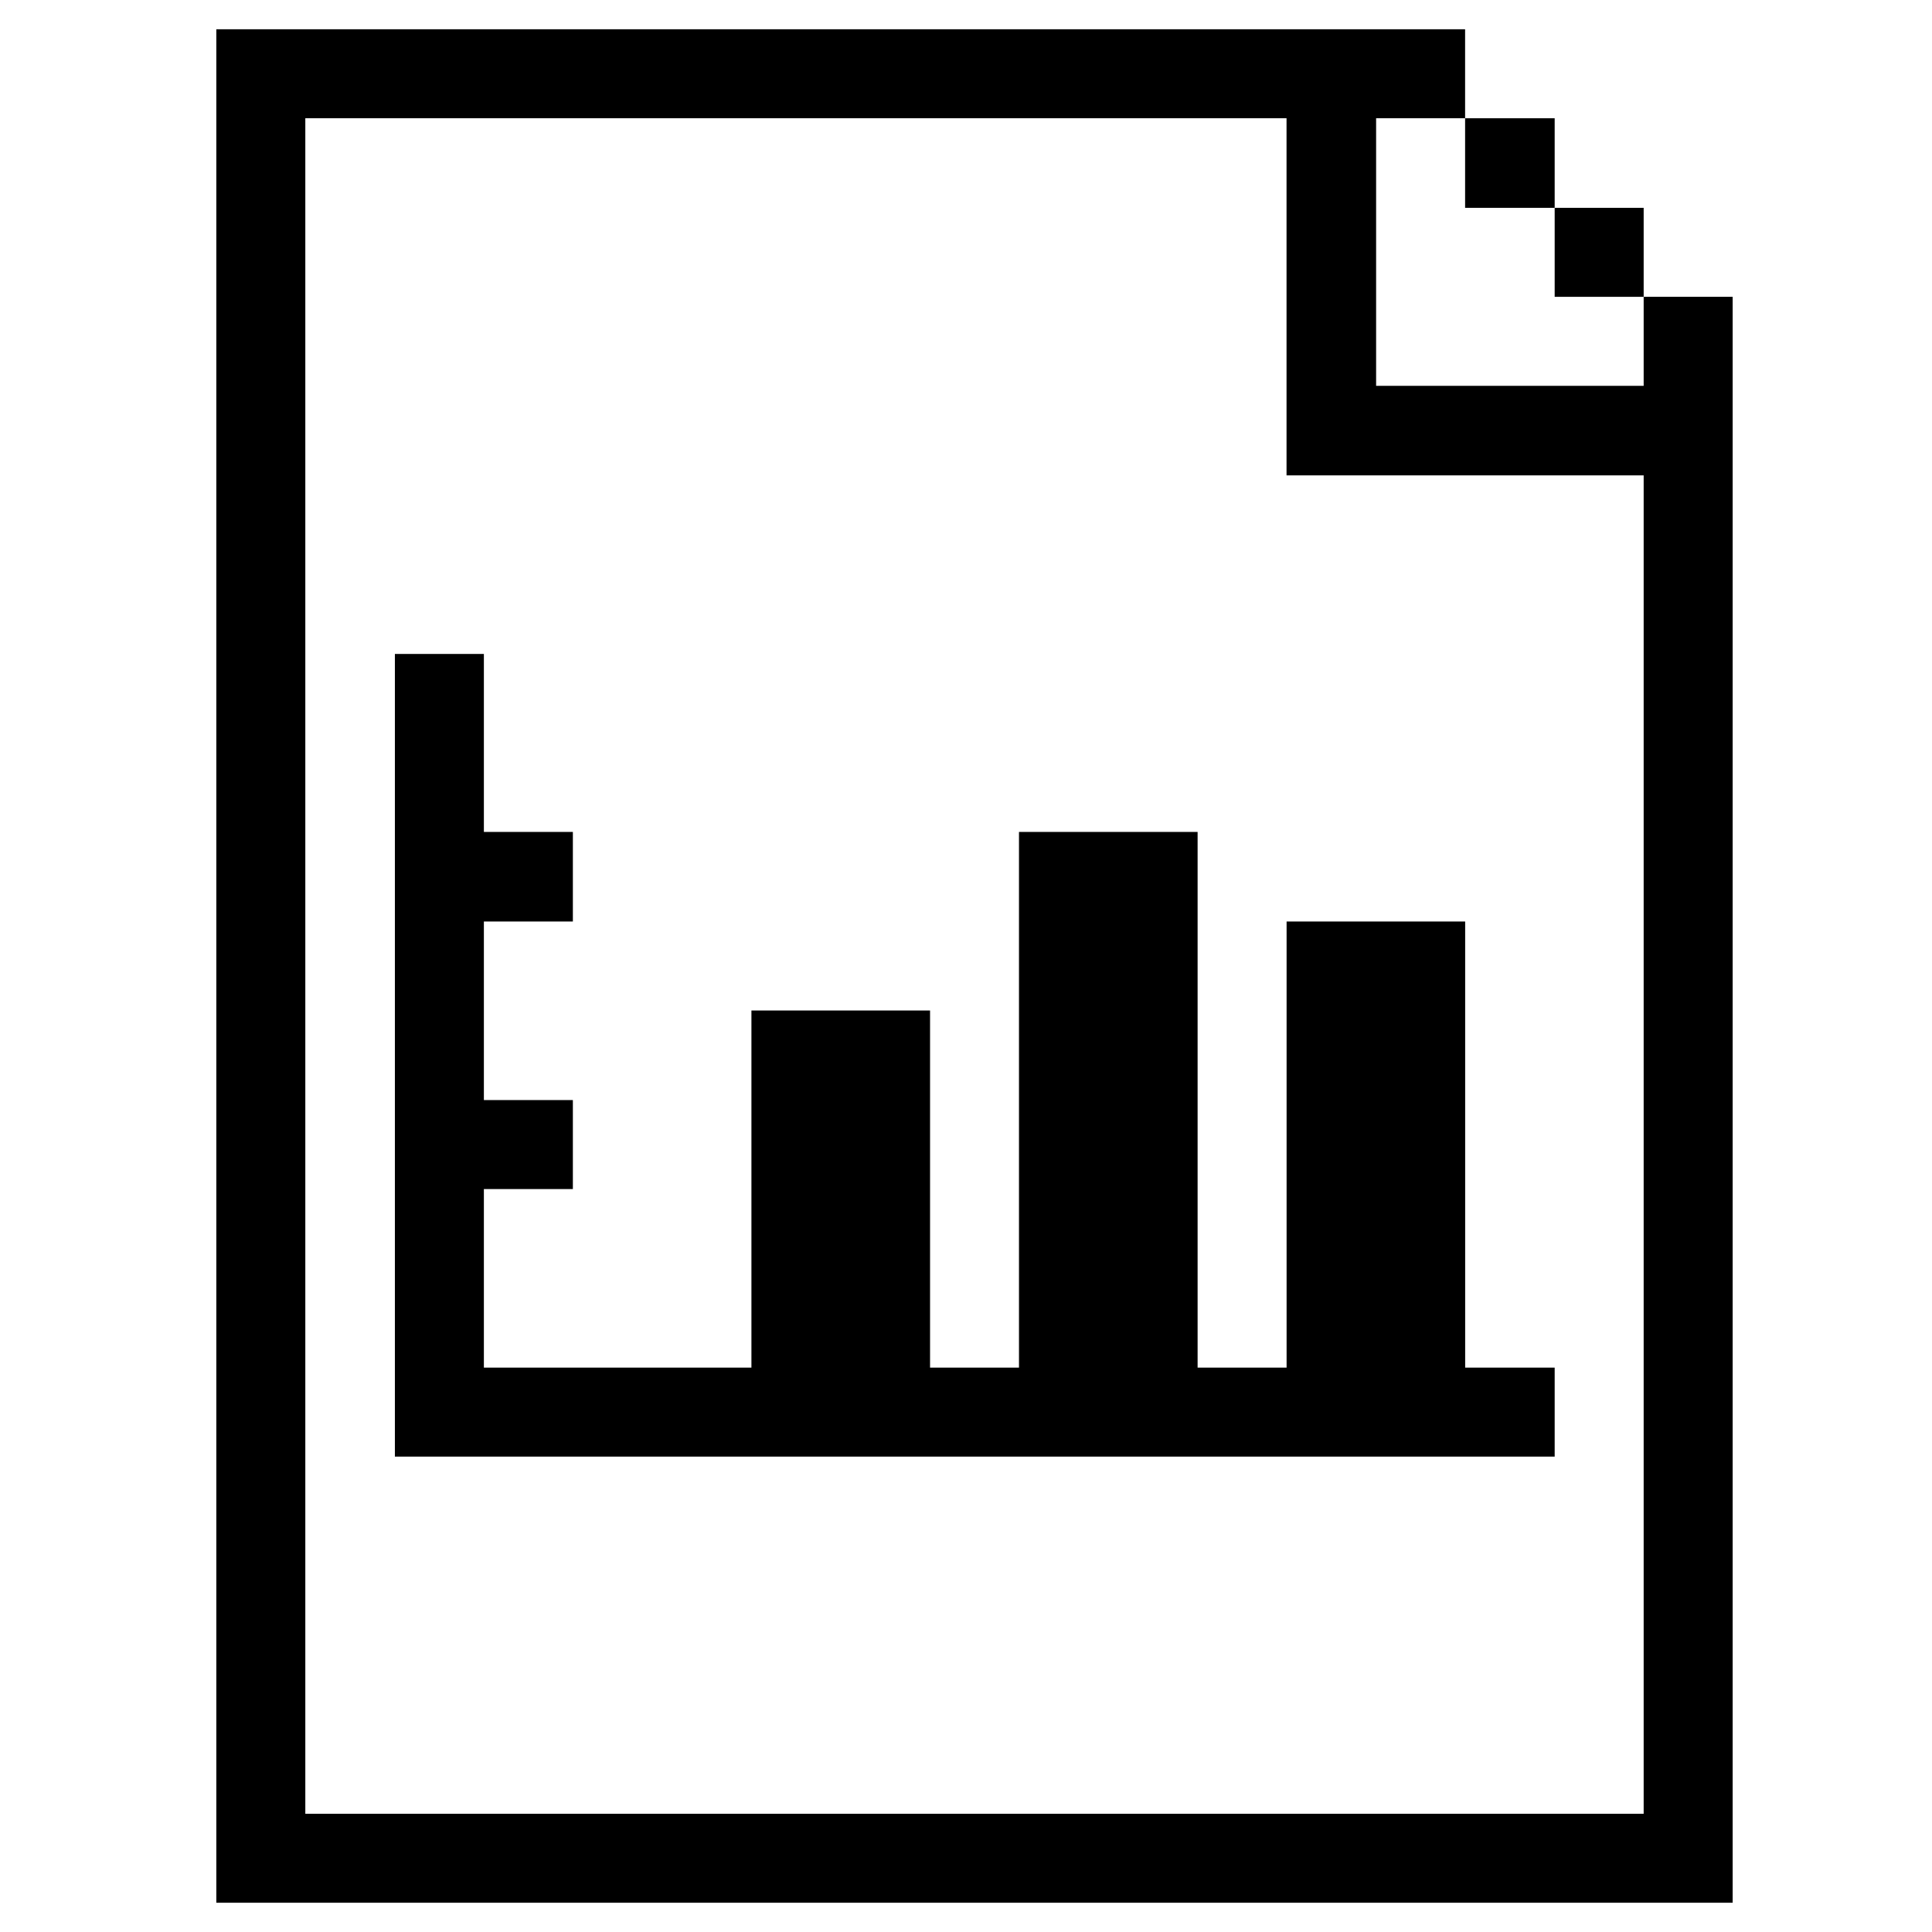
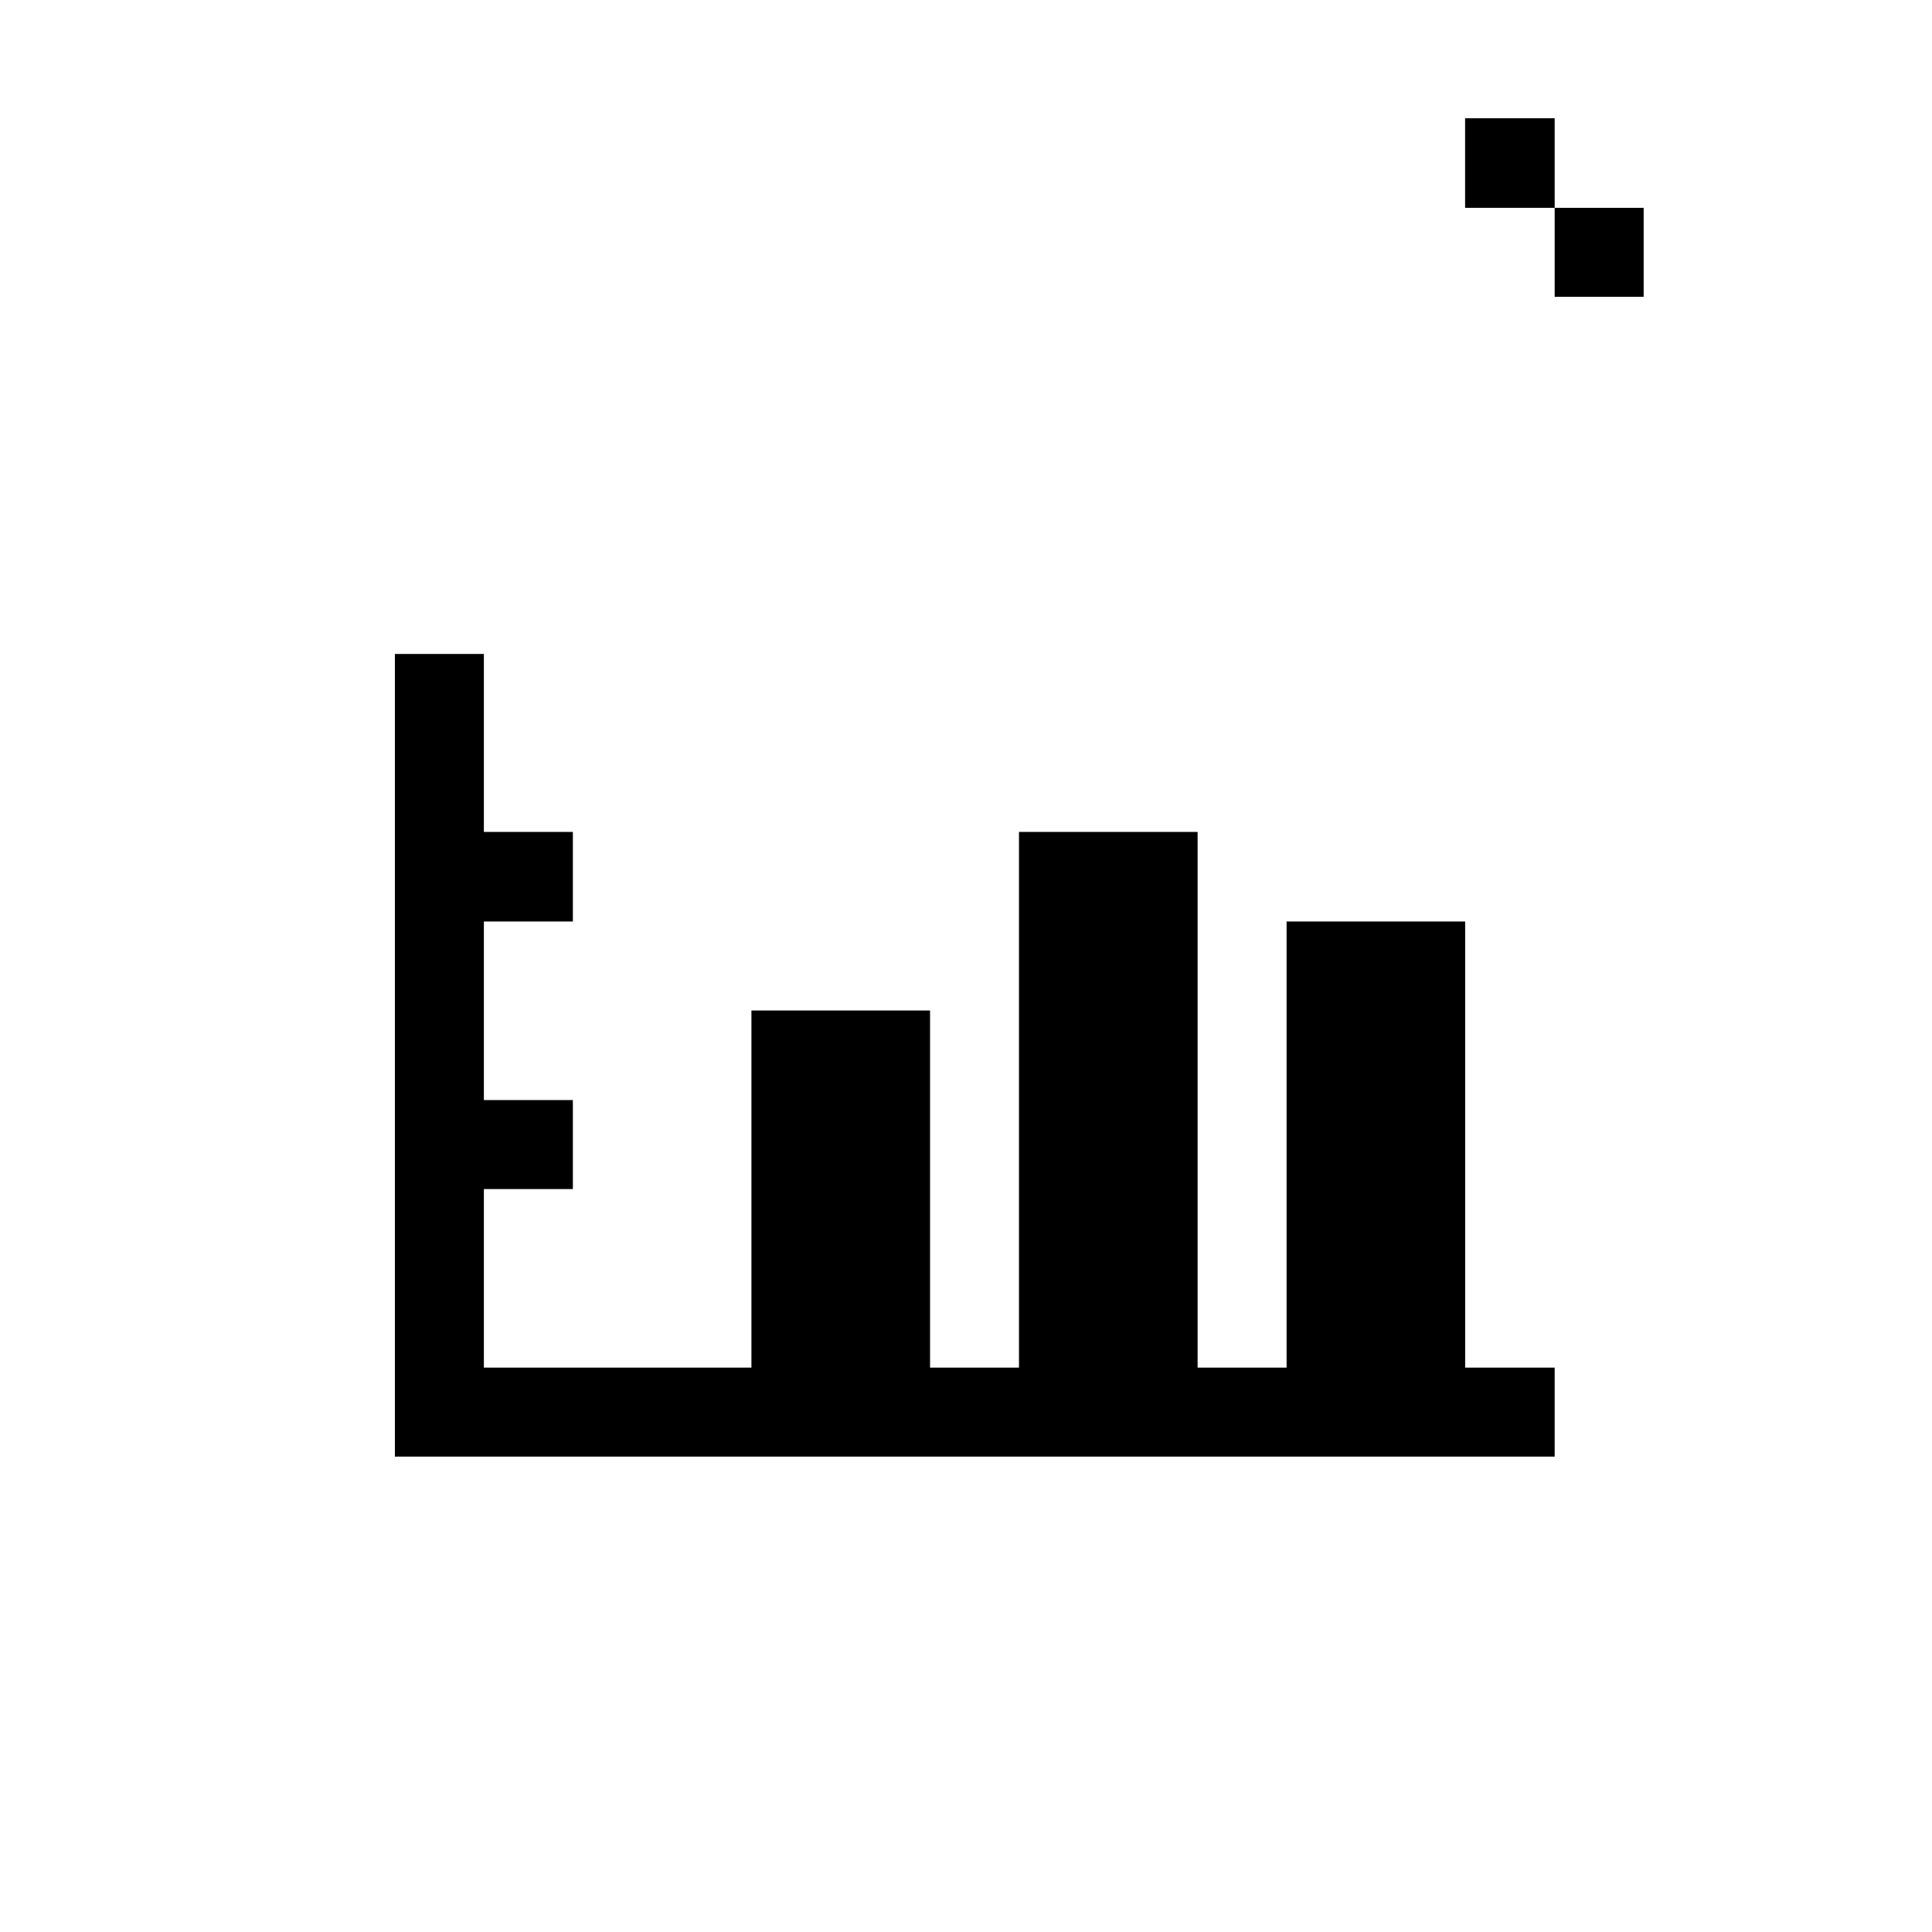
<svg xmlns="http://www.w3.org/2000/svg" width="33" height="33" viewBox="0 0 33 33" fill="none">
  <g clip-path="url(#clip0_9_260)">
-     <path d="M28.075 6.59H23.505V2.02H25.025V0.5H3.695V32.5H29.595V5.07H28.075V6.59ZM28.075 30.98H5.215V2.02H21.975V8.12H28.075V30.98Z" fill="black" />
    <path d="M28.075 3.55H26.555V5.07H28.075V3.55Z" fill="black" />
    <path d="M26.555 2.02H25.025V3.55H26.555V2.02Z" fill="black" />
    <path d="M21.976 23.36H20.456V14.21H17.405V23.36H15.886V17.26H12.835V23.36H8.265V20.31H9.785V18.79H8.265V15.74H9.785V14.21H8.265V11.17H6.745V24.88H26.555V23.36H25.026V15.74H21.976V23.36Z" fill="black" />
  </g>
  <defs>
    <clipPath id="clip0_9_260">
      <rect width="32" height="32" fill="white" transform="translate(0.645 0.5)" />
    </clipPath>
  </defs>
</svg>